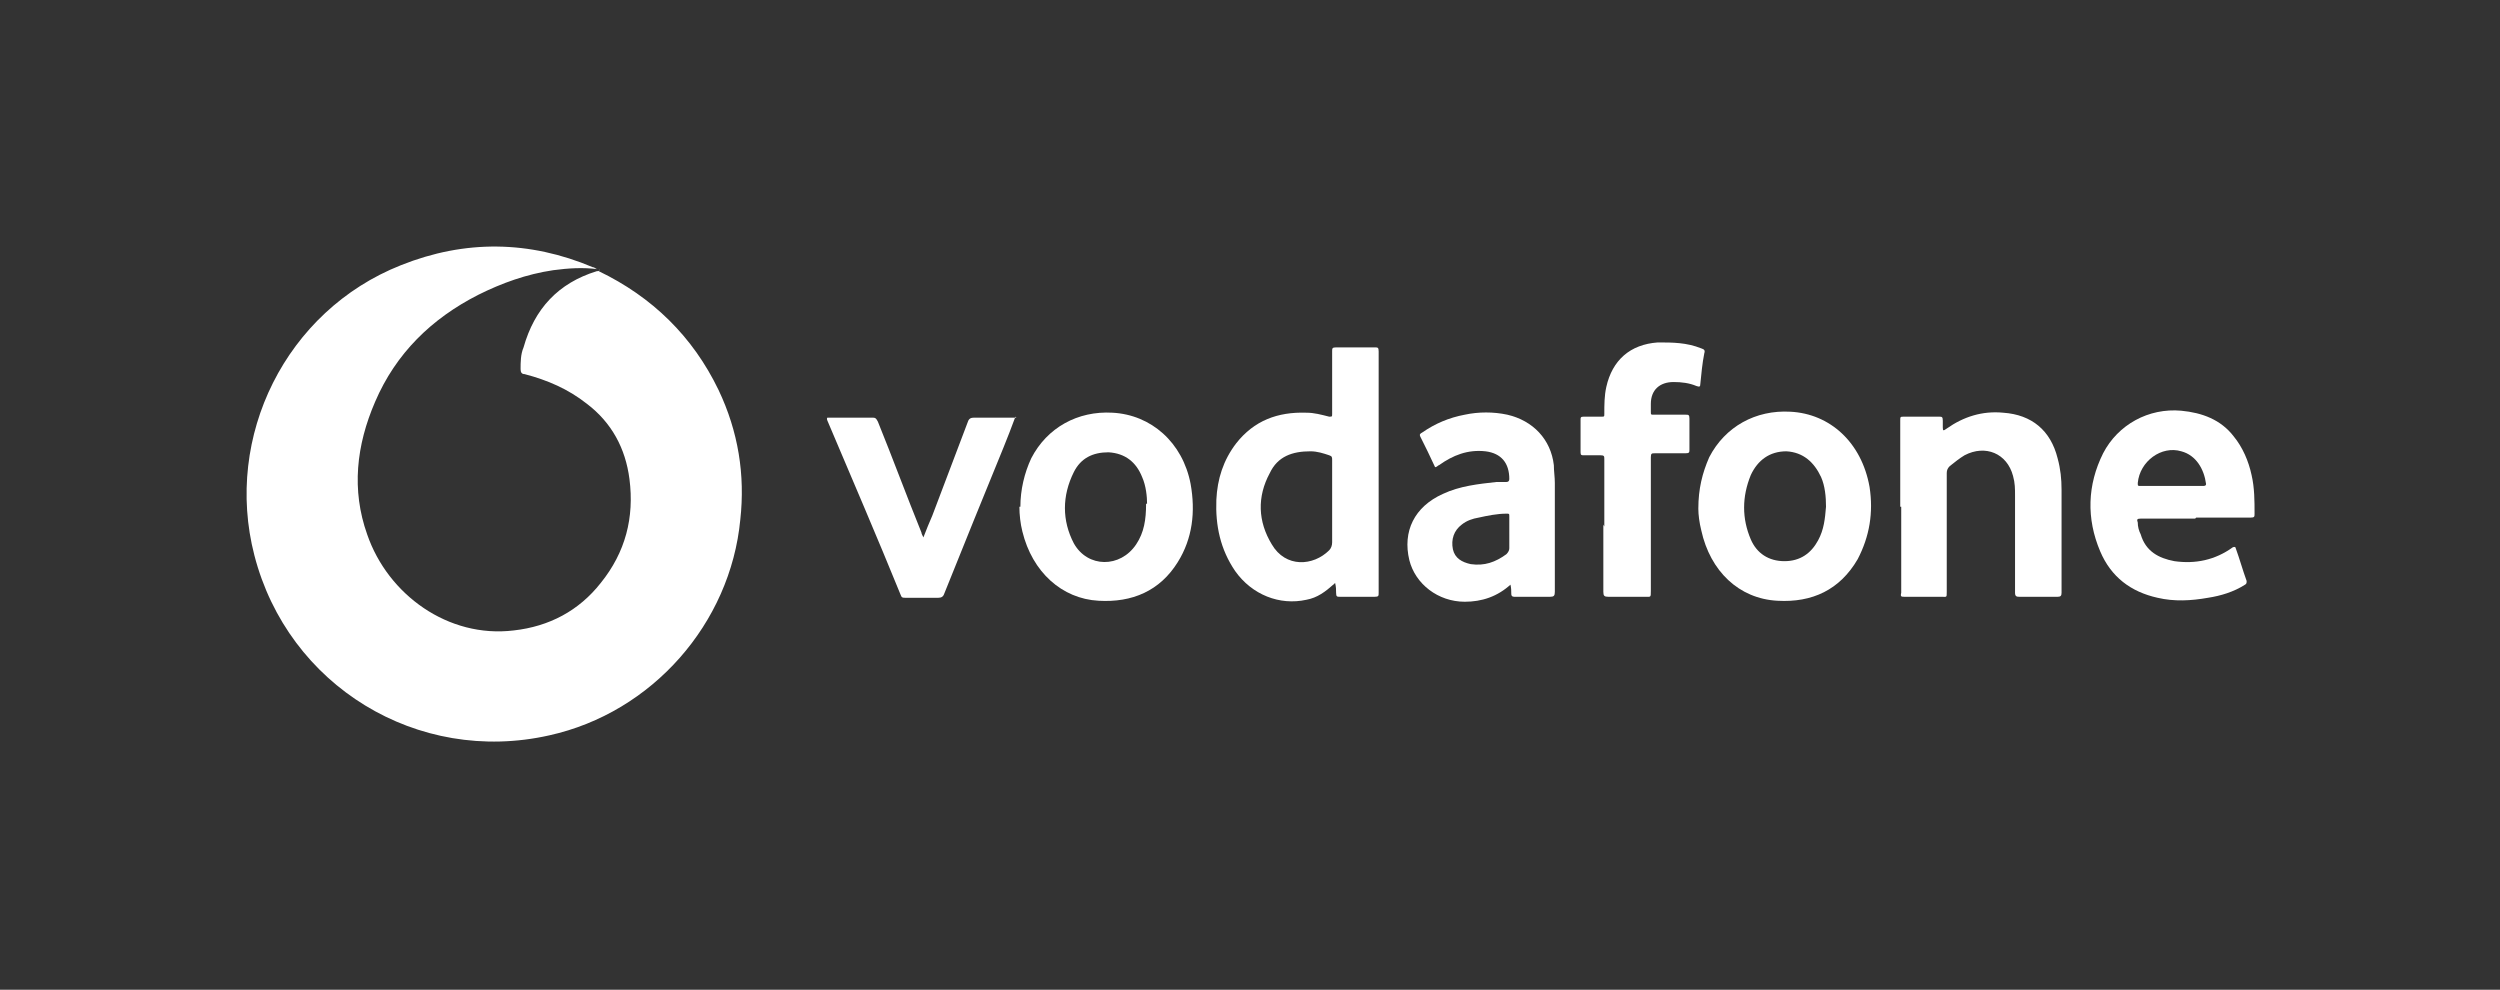
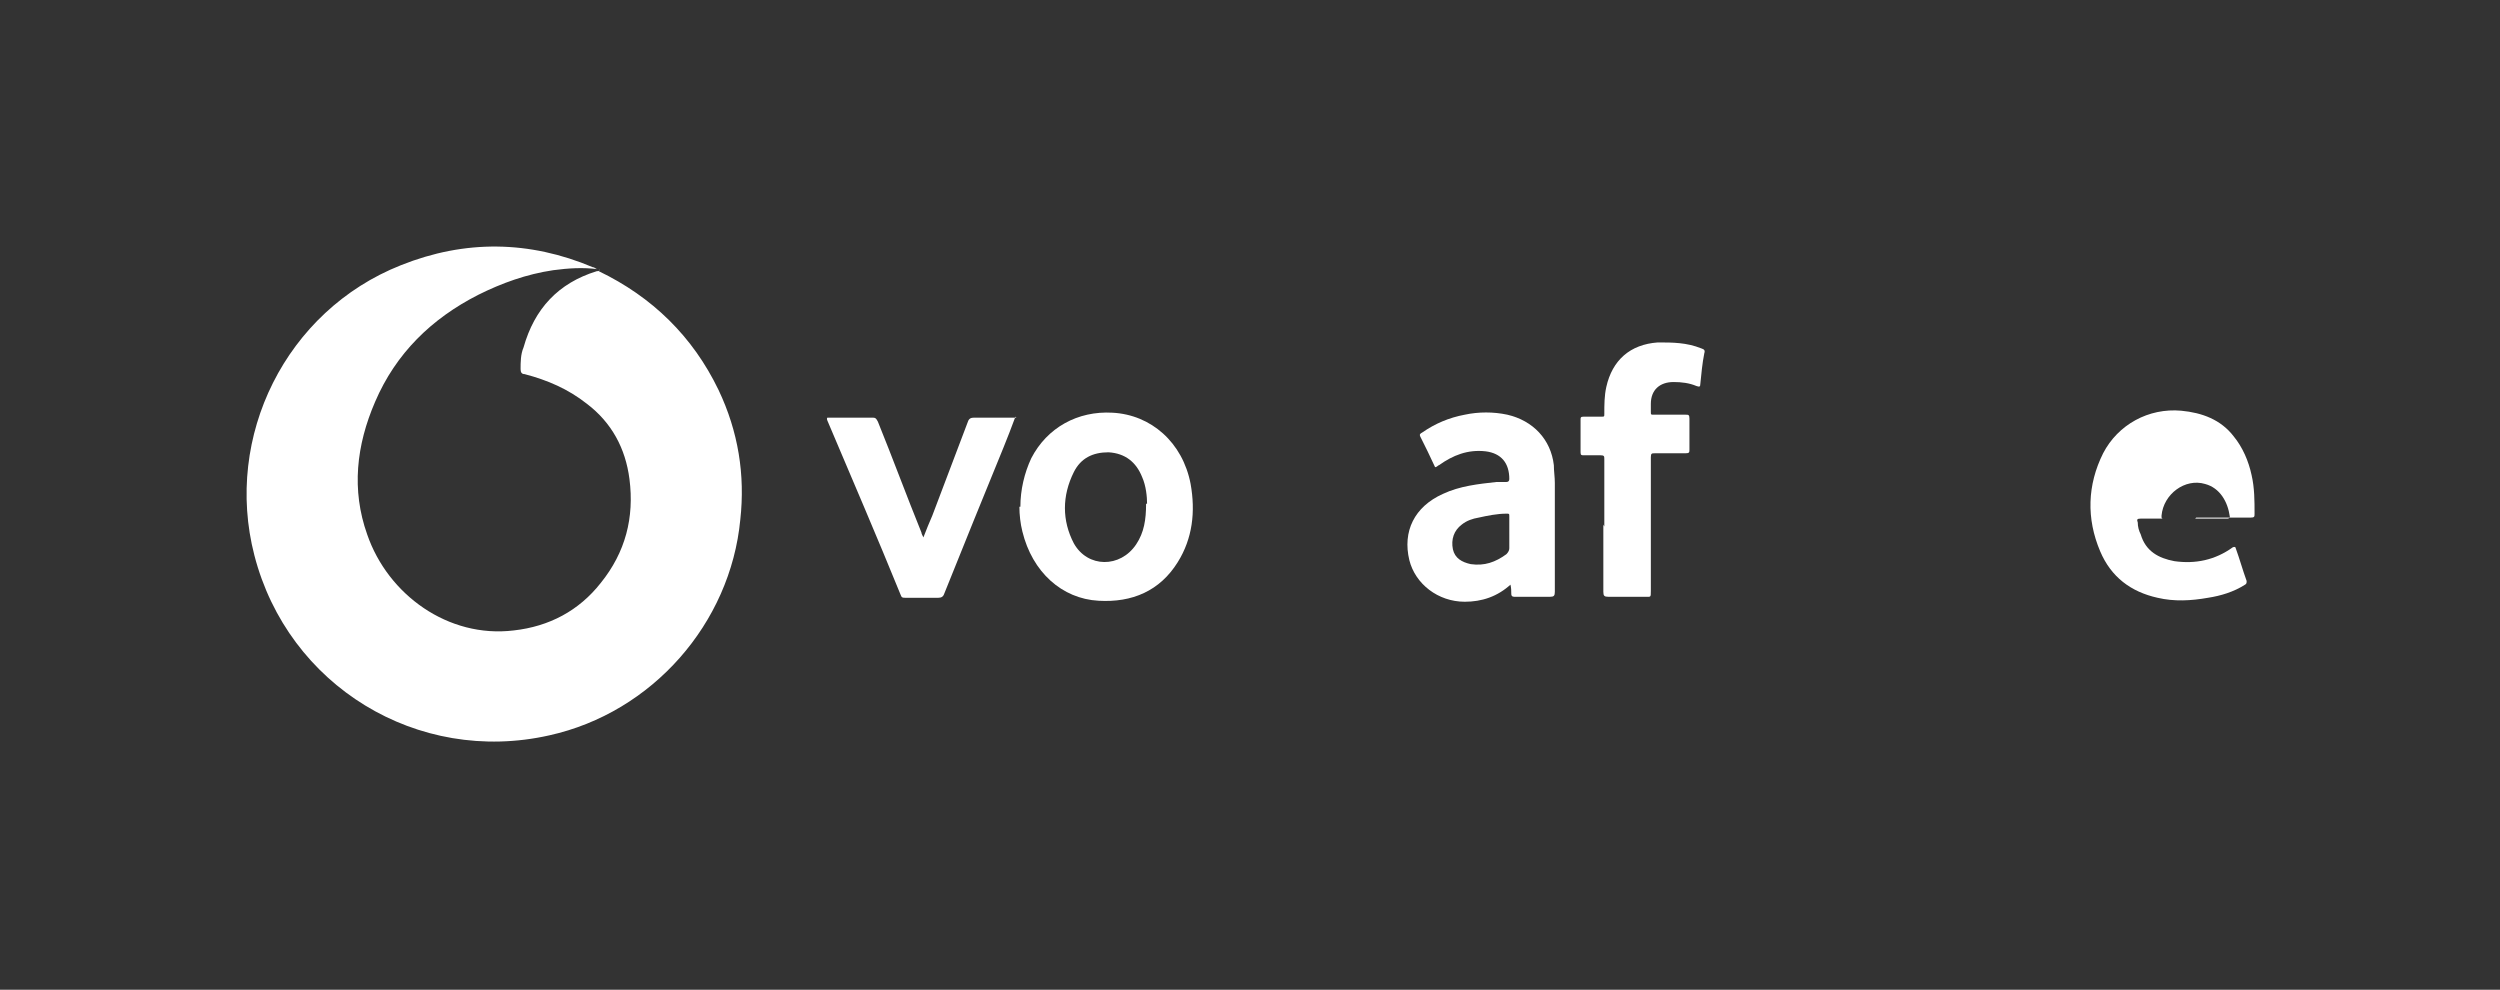
<svg xmlns="http://www.w3.org/2000/svg" version="1.1" viewBox="0 0 252.6 100">
  <rect x="0" y="0" width="252.6" height="100" fill="#333333" stroke="none" />
  <defs>
    <style>
      .cls-1 {
        fill: #fff;
      }
    </style>
  </defs>
  <g>
    <g id="Layer_1">
      <path class="cls-1" d="M60.5,27.4c5.4,2.6,9.5,6.6,12.1,12,2,4.2,2.7,8.6,2.2,13.1-1,10.5-8.9,19.5-19.3,21.8-13.3,3-26.4-5-29.8-18.2-3.1-12,3.2-24.7,14.8-29.3,6.5-2.6,13-2.5,19.4.2.2,0,.3.2.5.2-1.5-.2-3-.1-4.5.1-2.7.4-5.2,1.3-7.6,2.5-4.7,2.4-8.3,5.9-10.4,10.8-1.9,4.4-2.4,8.9-.8,13.4,2.1,6.1,8.2,10.5,14.8,9.7,3.6-.4,6.6-2,8.8-4.8,2.5-3.1,3.4-6.6,2.9-10.5-.4-3.1-1.8-5.7-4.3-7.6-1.9-1.5-4-2.4-6.3-3-.3,0-.4-.2-.4-.5,0-.7,0-1.5.3-2.2,1.1-3.9,3.5-6.5,7.4-7.7.1,0,.3,0,.3-.2Z" />
-       <path class="cls-1" d="M134.8,59c-.9.8-1.7,1.4-2.8,1.6-2.7.6-5.5-.5-7.2-2.9-1.5-2.2-2-4.6-1.9-7.2.1-2.1.7-4,2-5.7,1.8-2.3,4.2-3.2,7.1-3.1.8,0,1.5.2,2.3.4.3,0,.3,0,.3-.3,0-2.1,0-4.2,0-6.3,0-.3,0-.4.4-.4,1.3,0,2.6,0,3.9,0,.3,0,.4,0,.4.4,0,8.1,0,16.3,0,24.4,0,.3,0,.4-.4.4-1.2,0-2.4,0-3.5,0-.3,0-.4,0-.4-.4,0-.3,0-.6-.1-1ZM134.6,50.7c0-1.4,0-2.8,0-4.2,0-.3,0-.4-.3-.5-.6-.2-1.2-.4-1.9-.4-1.8,0-3.3.5-4.1,2.2-1.3,2.4-1.2,4.9.2,7.2,1.4,2.4,4.2,2.2,5.8.6.2-.2.3-.5.3-.8,0-1.4,0-2.7,0-4.1Z" />
-       <path class="cls-1" d="M221.8,52.4c-1.8,0-3.7,0-5.5,0-.4,0-.4.1-.3.4,0,.4.1.8.3,1.2.5,1.7,1.8,2.4,3.4,2.7,2.1.3,4.1-.1,5.9-1.4.2-.1.3,0,.3.1.4,1.1.7,2.2,1.1,3.3,0,.2,0,.3-.2.4-1.1.7-2.4,1.1-3.7,1.3-1.7.3-3.4.4-5.1,0-2.7-.6-4.7-2.1-5.8-4.7-1.4-3.3-1.3-6.7.3-9.9,1.5-2.9,4.6-4.6,7.9-4.3,2.1.2,4,.9,5.3,2.6.9,1.1,1.5,2.5,1.8,3.9.3,1.3.3,2.6.3,3.9,0,.3,0,.4-.4.4-1.8,0-3.7,0-5.5,0ZM219.4,49.1c1.1,0,2.1,0,3.2,0,.1,0,.3,0,.3-.2-.2-1.5-1-2.9-2.5-3.3-2-.6-4.2,1-4.4,3.2,0,.3,0,.3.3.3,1,0,2.1,0,3.1,0Z" />
-       <path class="cls-1" d="M171.6,51.4c0-2,.4-3.6,1.1-5.2,1.6-3.1,4.7-4.8,8.2-4.6,4,.2,7.2,3.1,8,7.6.4,2.6,0,5-1.2,7.3-1.8,3.1-4.6,4.4-8.1,4.2-3.9-.2-6.8-3-7.7-7.1-.2-.8-.3-1.6-.3-2.2ZM184.5,51.2c0-1-.1-2.1-.5-3-.7-1.5-1.8-2.5-3.5-2.6-1.7,0-2.9.9-3.6,2.4-.9,2.2-.9,4.4,0,6.5.6,1.4,1.8,2.2,3.4,2.2,1.6,0,2.7-.8,3.4-2.1.6-1.1.7-2.2.8-3.4Z" />
+       <path class="cls-1" d="M221.8,52.4c-1.8,0-3.7,0-5.5,0-.4,0-.4.1-.3.4,0,.4.1.8.3,1.2.5,1.7,1.8,2.4,3.4,2.7,2.1.3,4.1-.1,5.9-1.4.2-.1.3,0,.3.1.4,1.1.7,2.2,1.1,3.3,0,.2,0,.3-.2.4-1.1.7-2.4,1.1-3.7,1.3-1.7.3-3.4.4-5.1,0-2.7-.6-4.7-2.1-5.8-4.7-1.4-3.3-1.3-6.7.3-9.9,1.5-2.9,4.6-4.6,7.9-4.3,2.1.2,4,.9,5.3,2.6.9,1.1,1.5,2.5,1.8,3.9.3,1.3.3,2.6.3,3.9,0,.3,0,.4-.4.4-1.8,0-3.7,0-5.5,0Zc1.1,0,2.1,0,3.2,0,.1,0,.3,0,.3-.2-.2-1.5-1-2.9-2.5-3.3-2-.6-4.2,1-4.4,3.2,0,.3,0,.3.3.3,1,0,2.1,0,3.1,0Z" />
      <path class="cls-1" d="M103.1,51.2c0-1.7.4-3.4,1.1-4.9,1.6-3.1,4.7-4.8,8.2-4.6,3.9.2,7.1,3,7.9,7.2.5,2.8.2,5.5-1.3,7.9-1.8,2.9-4.6,4.1-8,3.9-3.7-.2-6.7-2.9-7.7-7-.2-.8-.3-1.7-.3-2.5ZM115.9,50.9c0-.7-.1-1.8-.5-2.7-.6-1.5-1.7-2.4-3.4-2.5-1.6,0-2.8.6-3.5,2-1.2,2.4-1.2,4.9,0,7.2,1.4,2.5,4.7,2.5,6.3.1.8-1.2,1-2.5,1-4.1Z" />
      <path class="cls-1" d="M152.7,59c-1.4,1.3-3,1.8-4.7,1.8-2.7,0-5-1.8-5.6-4.2-.7-2.9.5-5.4,3.4-6.7,1.7-.8,3.6-1,5.4-1.2.3,0,.7,0,1,0,.2,0,.3-.1.3-.3,0-1.6-.8-2.6-2.4-2.8-1.8-.2-3.3.4-4.7,1.4-.1,0-.2.2-.4.2-.5-1.1-1-2.1-1.5-3.1-.1-.2,0-.3.2-.4,1.3-.9,2.7-1.5,4.3-1.8,1.4-.3,2.9-.3,4.3,0,2.6.6,4.4,2.5,4.7,5.1,0,.6.1,1.2.1,1.8,0,3.7,0,7.3,0,11,0,.4-.1.5-.5.5-1.2,0-2.3,0-3.5,0-.2,0-.4,0-.4-.3,0-.3,0-.6-.1-1ZM152.5,53.7c0-.5,0-1,0-1.5,0-.3,0-.3-.3-.3-.9,0-1.9.2-2.8.4-.6.1-1.2.3-1.7.7-.8.6-1.1,1.5-.9,2.5.2.9.9,1.3,1.8,1.5,1.4.2,2.5-.2,3.6-1,.2-.2.3-.4.3-.6,0-.5,0-1,0-1.4Z" />
-       <path class="cls-1" d="M192,51.2c0-2.9,0-5.8,0-8.7,0-.4,0-.4.4-.4,1.2,0,2.3,0,3.5,0,.3,0,.4,0,.4.4,0,.2,0,.4,0,.7,0,.4.1.3.4.1,1.7-1.2,3.6-1.8,5.7-1.6,2.9.2,4.8,1.8,5.5,4.6.3,1.1.4,2.1.4,3.2,0,3.5,0,6.9,0,10.4,0,.3-.1.4-.4.4-1.3,0-2.5,0-3.8,0-.3,0-.5,0-.5-.4,0-3.3,0-6.5,0-9.8,0-.7,0-1.3-.2-2-.6-2.3-2.8-3.2-4.9-2.1-.5.3-1,.7-1.5,1.1-.2.2-.3.4-.3.7,0,4,0,8,0,12,0,.6,0,.5-.5.5-1.2,0-2.5,0-3.7,0-.4,0-.5,0-.4-.4,0-2.9,0-5.8,0-8.7Z" />
      <path class="cls-1" d="M162.1,53.2c0-2.3,0-4.6,0-6.8,0-.3,0-.4-.4-.4-.6,0-1.2,0-1.7,0-.2,0-.3,0-.3-.3,0-1.1,0-2.2,0-3.3,0-.2,0-.3.3-.3.6,0,1.2,0,1.8,0,.3,0,.3,0,.3-.3,0-.9,0-1.8.2-2.7.6-2.7,2.4-4.3,5.2-4.5,1.5,0,2.9,0,4.4.6.3.1.4.2.3.5-.2,1-.3,2.1-.4,3.1,0,.3-.1.3-.4.2-.7-.3-1.5-.4-2.3-.4-1.4,0-2.3.8-2.3,2.2,0,.3,0,.6,0,.8,0,.3,0,.3.3.3,1.1,0,2.1,0,3.2,0,.3,0,.4,0,.4.4,0,1,0,2,0,3.1,0,.3,0,.4-.4.4-1,0-2.1,0-3.1,0-.3,0-.4,0-.4.4,0,4.5,0,9,0,13.5,0,.7,0,.6-.6.6-1.2,0-2.4,0-3.7,0-.4,0-.5-.1-.5-.5,0-2.3,0-4.5,0-6.8Z" />
      <path class="cls-1" d="M102.6,42.1c-.4,1.1-.8,2.1-1.2,3.1-2,4.9-4,9.8-6,14.8-.1.3-.3.4-.6.4-1.1,0-2.2,0-3.3,0-.3,0-.4,0-.5-.3-2.4-5.9-4.9-11.7-7.4-17.6,0,0-.1-.2,0-.3.8,0,1.5,0,2.3,0,.7,0,1.5,0,2.2,0,.3,0,.4,0,.6.4,1.5,3.7,2.9,7.5,4.4,11.2,0,.1.1.3.2.5.3-.8.6-1.5.9-2.2,1.2-3.2,2.4-6.3,3.6-9.5.1-.3.3-.4.6-.4,1.3,0,2.6,0,3.9,0,.1,0,.3,0,.4,0Z" />
    </g>
  </g>
</svg>